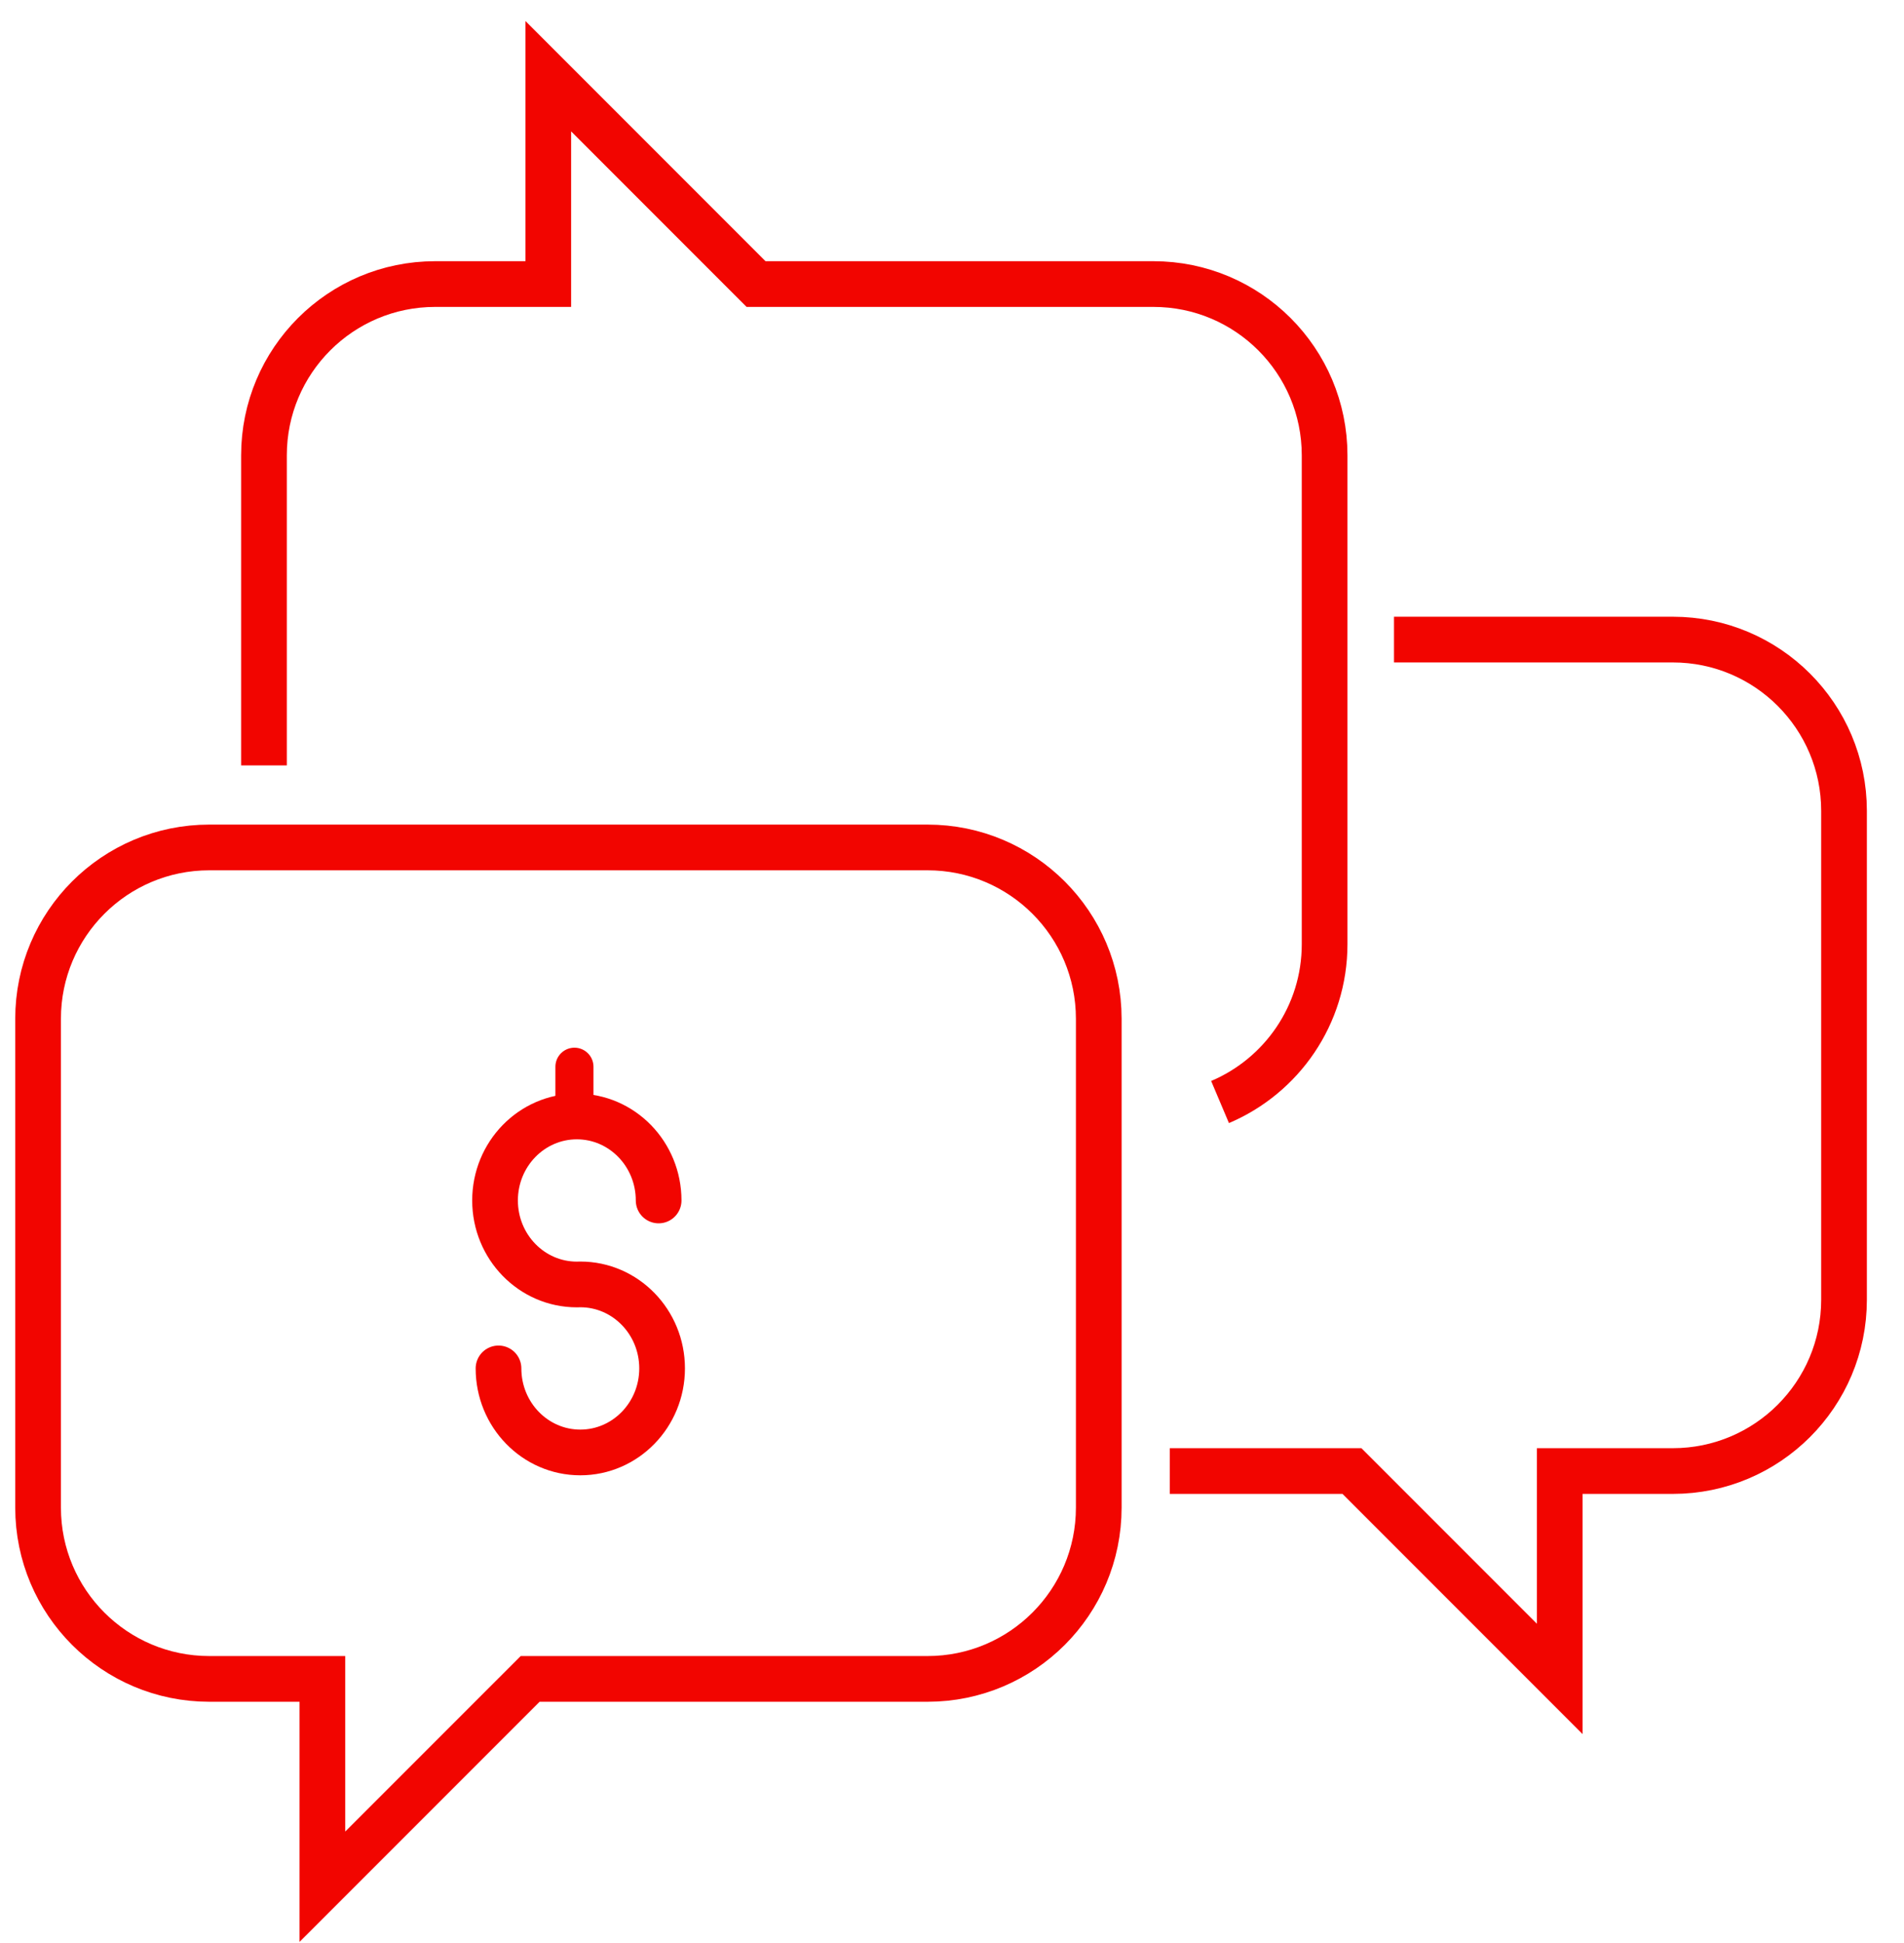
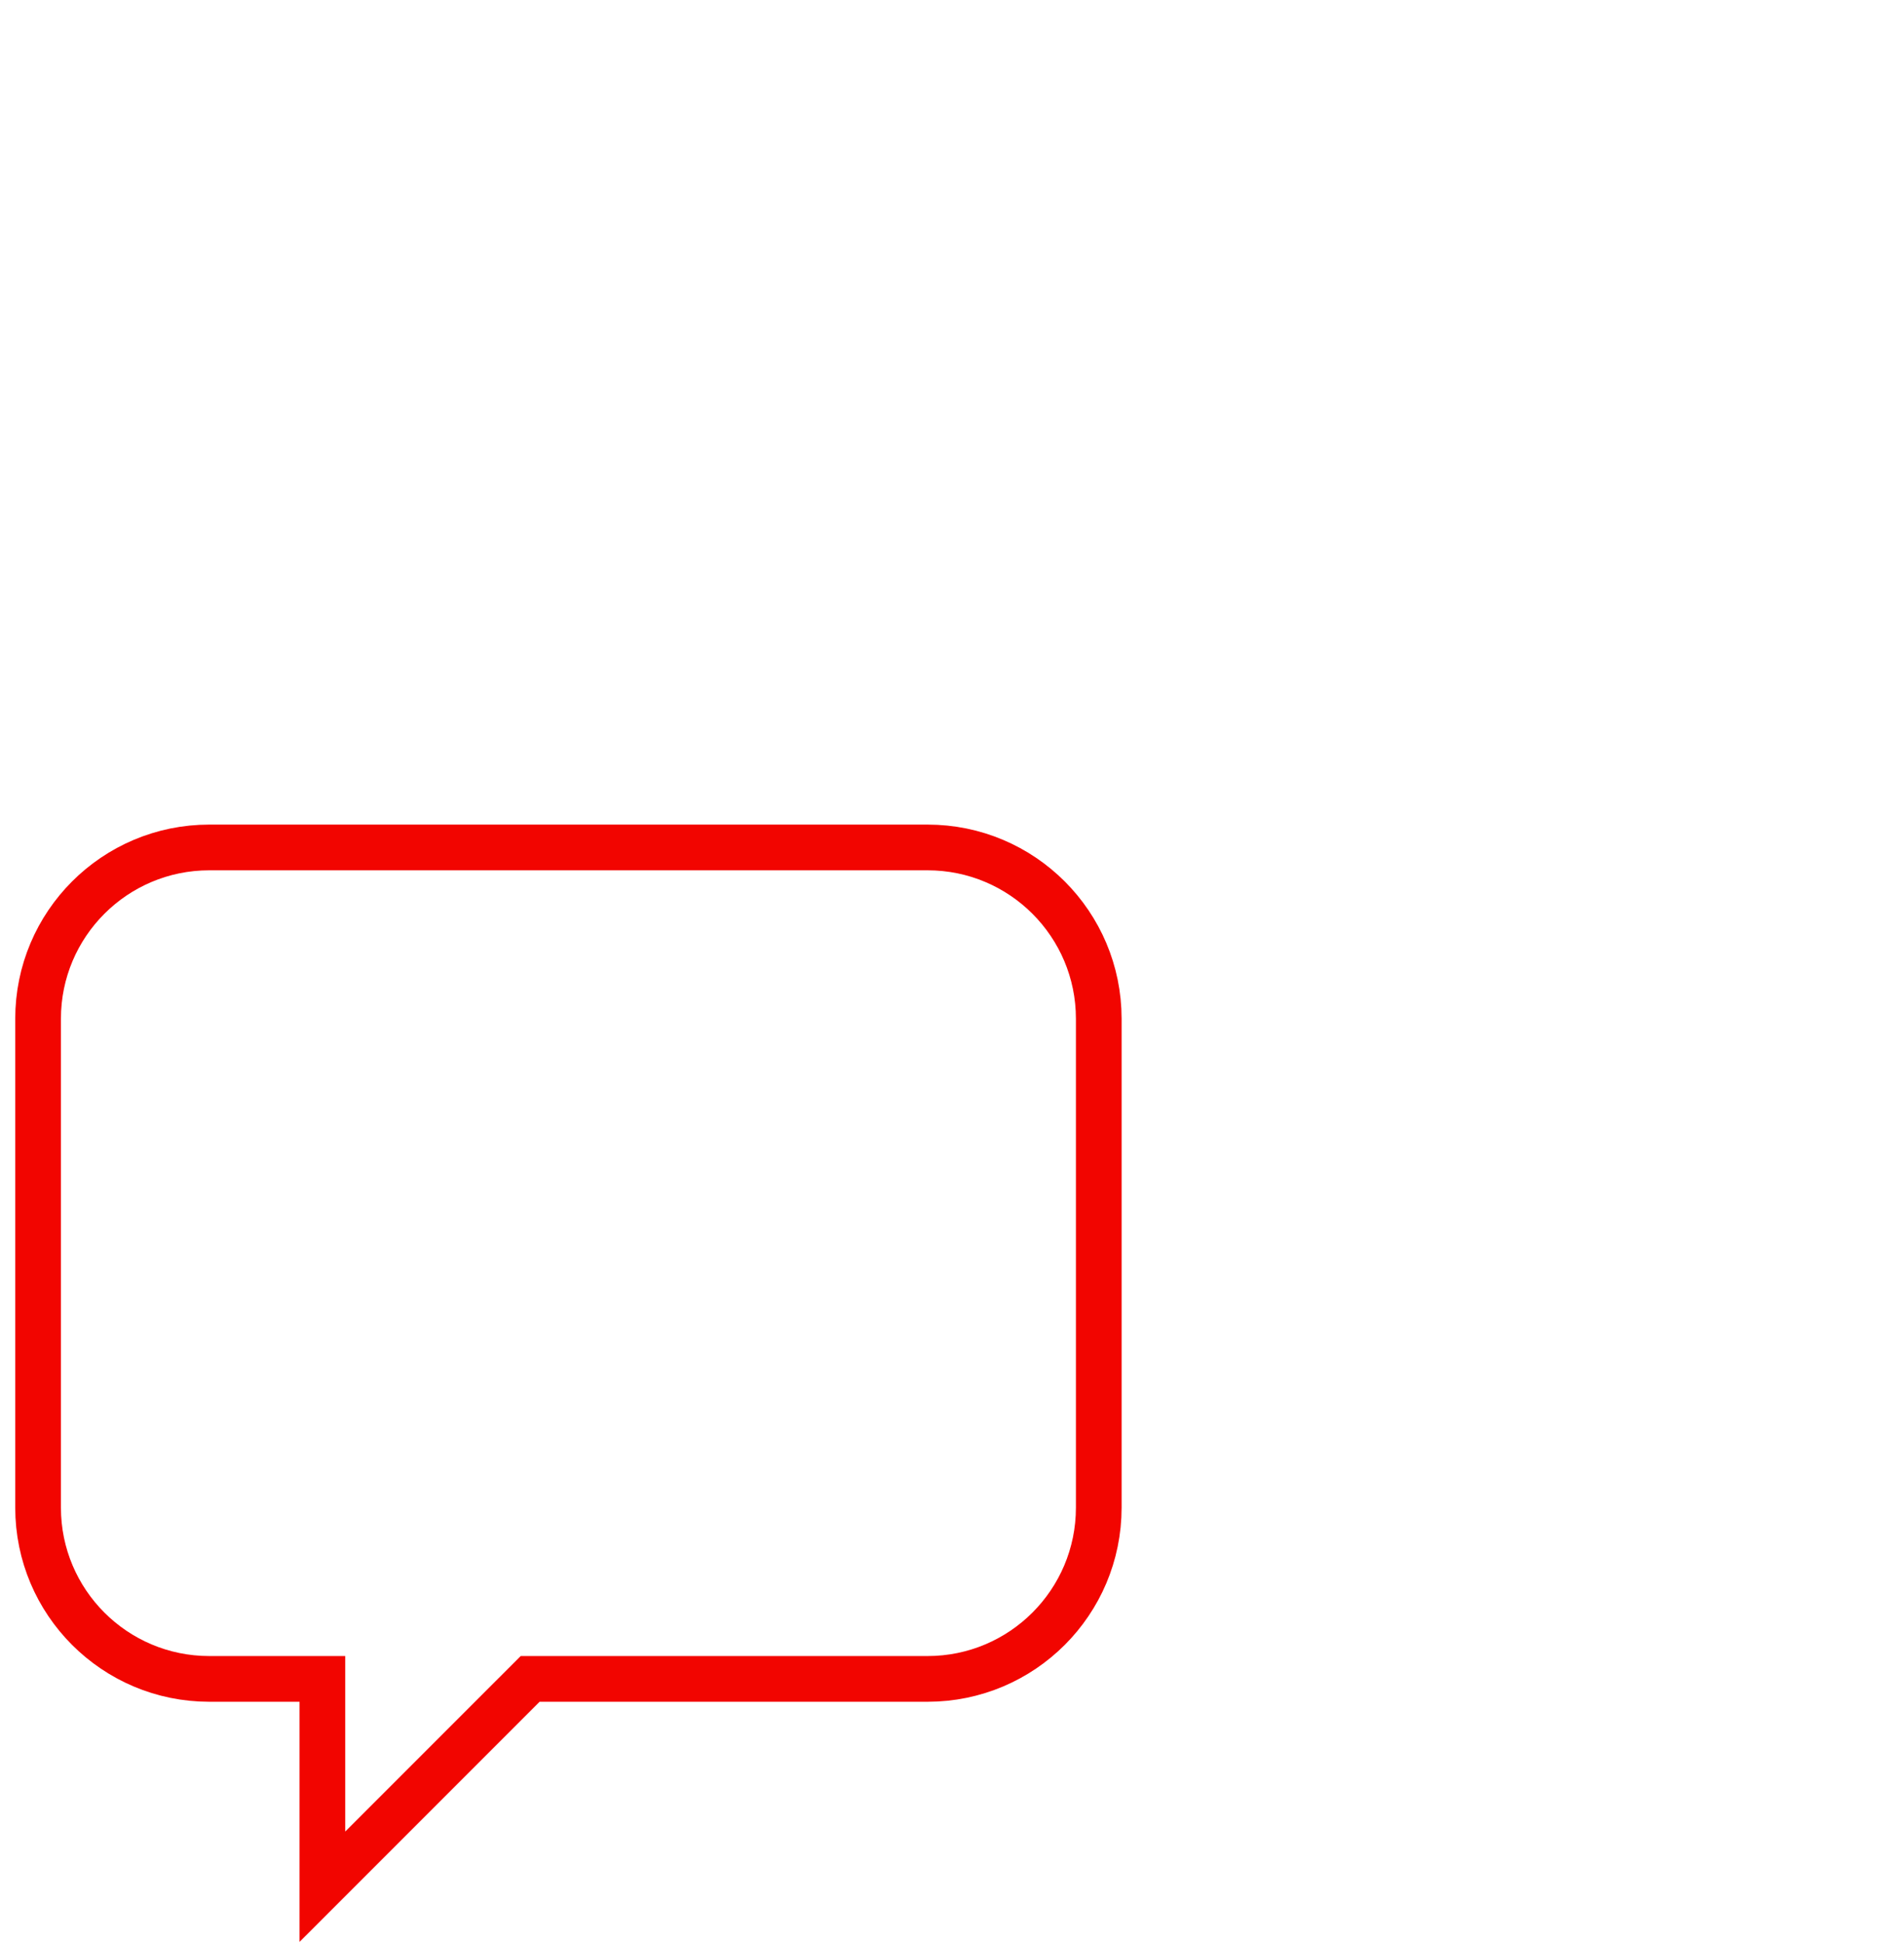
<svg xmlns="http://www.w3.org/2000/svg" width="50" height="51" viewBox="0 0 50 51" fill="none">
  <path d="M24.358 22.244H5.496C3.013 22.244 1 24.257 1 26.74V39.572C1 42.055 3.013 44.068 5.496 44.068H8.466V49.523L13.922 44.068H24.358C26.841 44.068 28.854 42.055 28.854 39.572V26.74C28.854 24.257 26.841 22.244 24.358 22.244Z" stroke="#F20500" stroke-width="1.2" stroke-miterlimit="10" />
-   <path d="M36.607 16.788H43.929C46.412 16.788 48.425 18.801 48.425 21.284V34.116C48.425 36.599 46.412 38.612 43.929 38.612H40.959V44.068L35.503 38.612H30.72" stroke="#F20500" stroke-width="1.2" stroke-miterlimit="10" />
-   <path d="M6.932 20.09V11.952C6.932 9.469 8.945 7.456 11.428 7.456H14.398V2L19.854 7.456H30.289C32.773 7.456 34.785 9.469 34.785 11.952V24.783C34.785 26.646 33.653 28.243 32.039 28.926" stroke="#F20500" stroke-width="1.2" stroke-miterlimit="10" />
-   <path d="M13.091 35.918C13.091 37.136 14.052 38.124 15.239 38.124C16.425 38.124 17.387 37.136 17.387 35.918C17.387 34.7 16.425 33.713 15.239 33.713L15.148 33.715C13.962 33.715 13 32.728 13 31.51C13 30.292 13.962 29.305 15.148 29.305C16.334 29.305 17.296 30.292 17.296 31.51" stroke="#F20500" stroke-width="1.2" stroke-linecap="round" stroke-linejoin="round" />
-   <path d="M15.085 28V29.305" stroke="#F20500" stroke-linecap="round" stroke-linejoin="round" />
</svg>